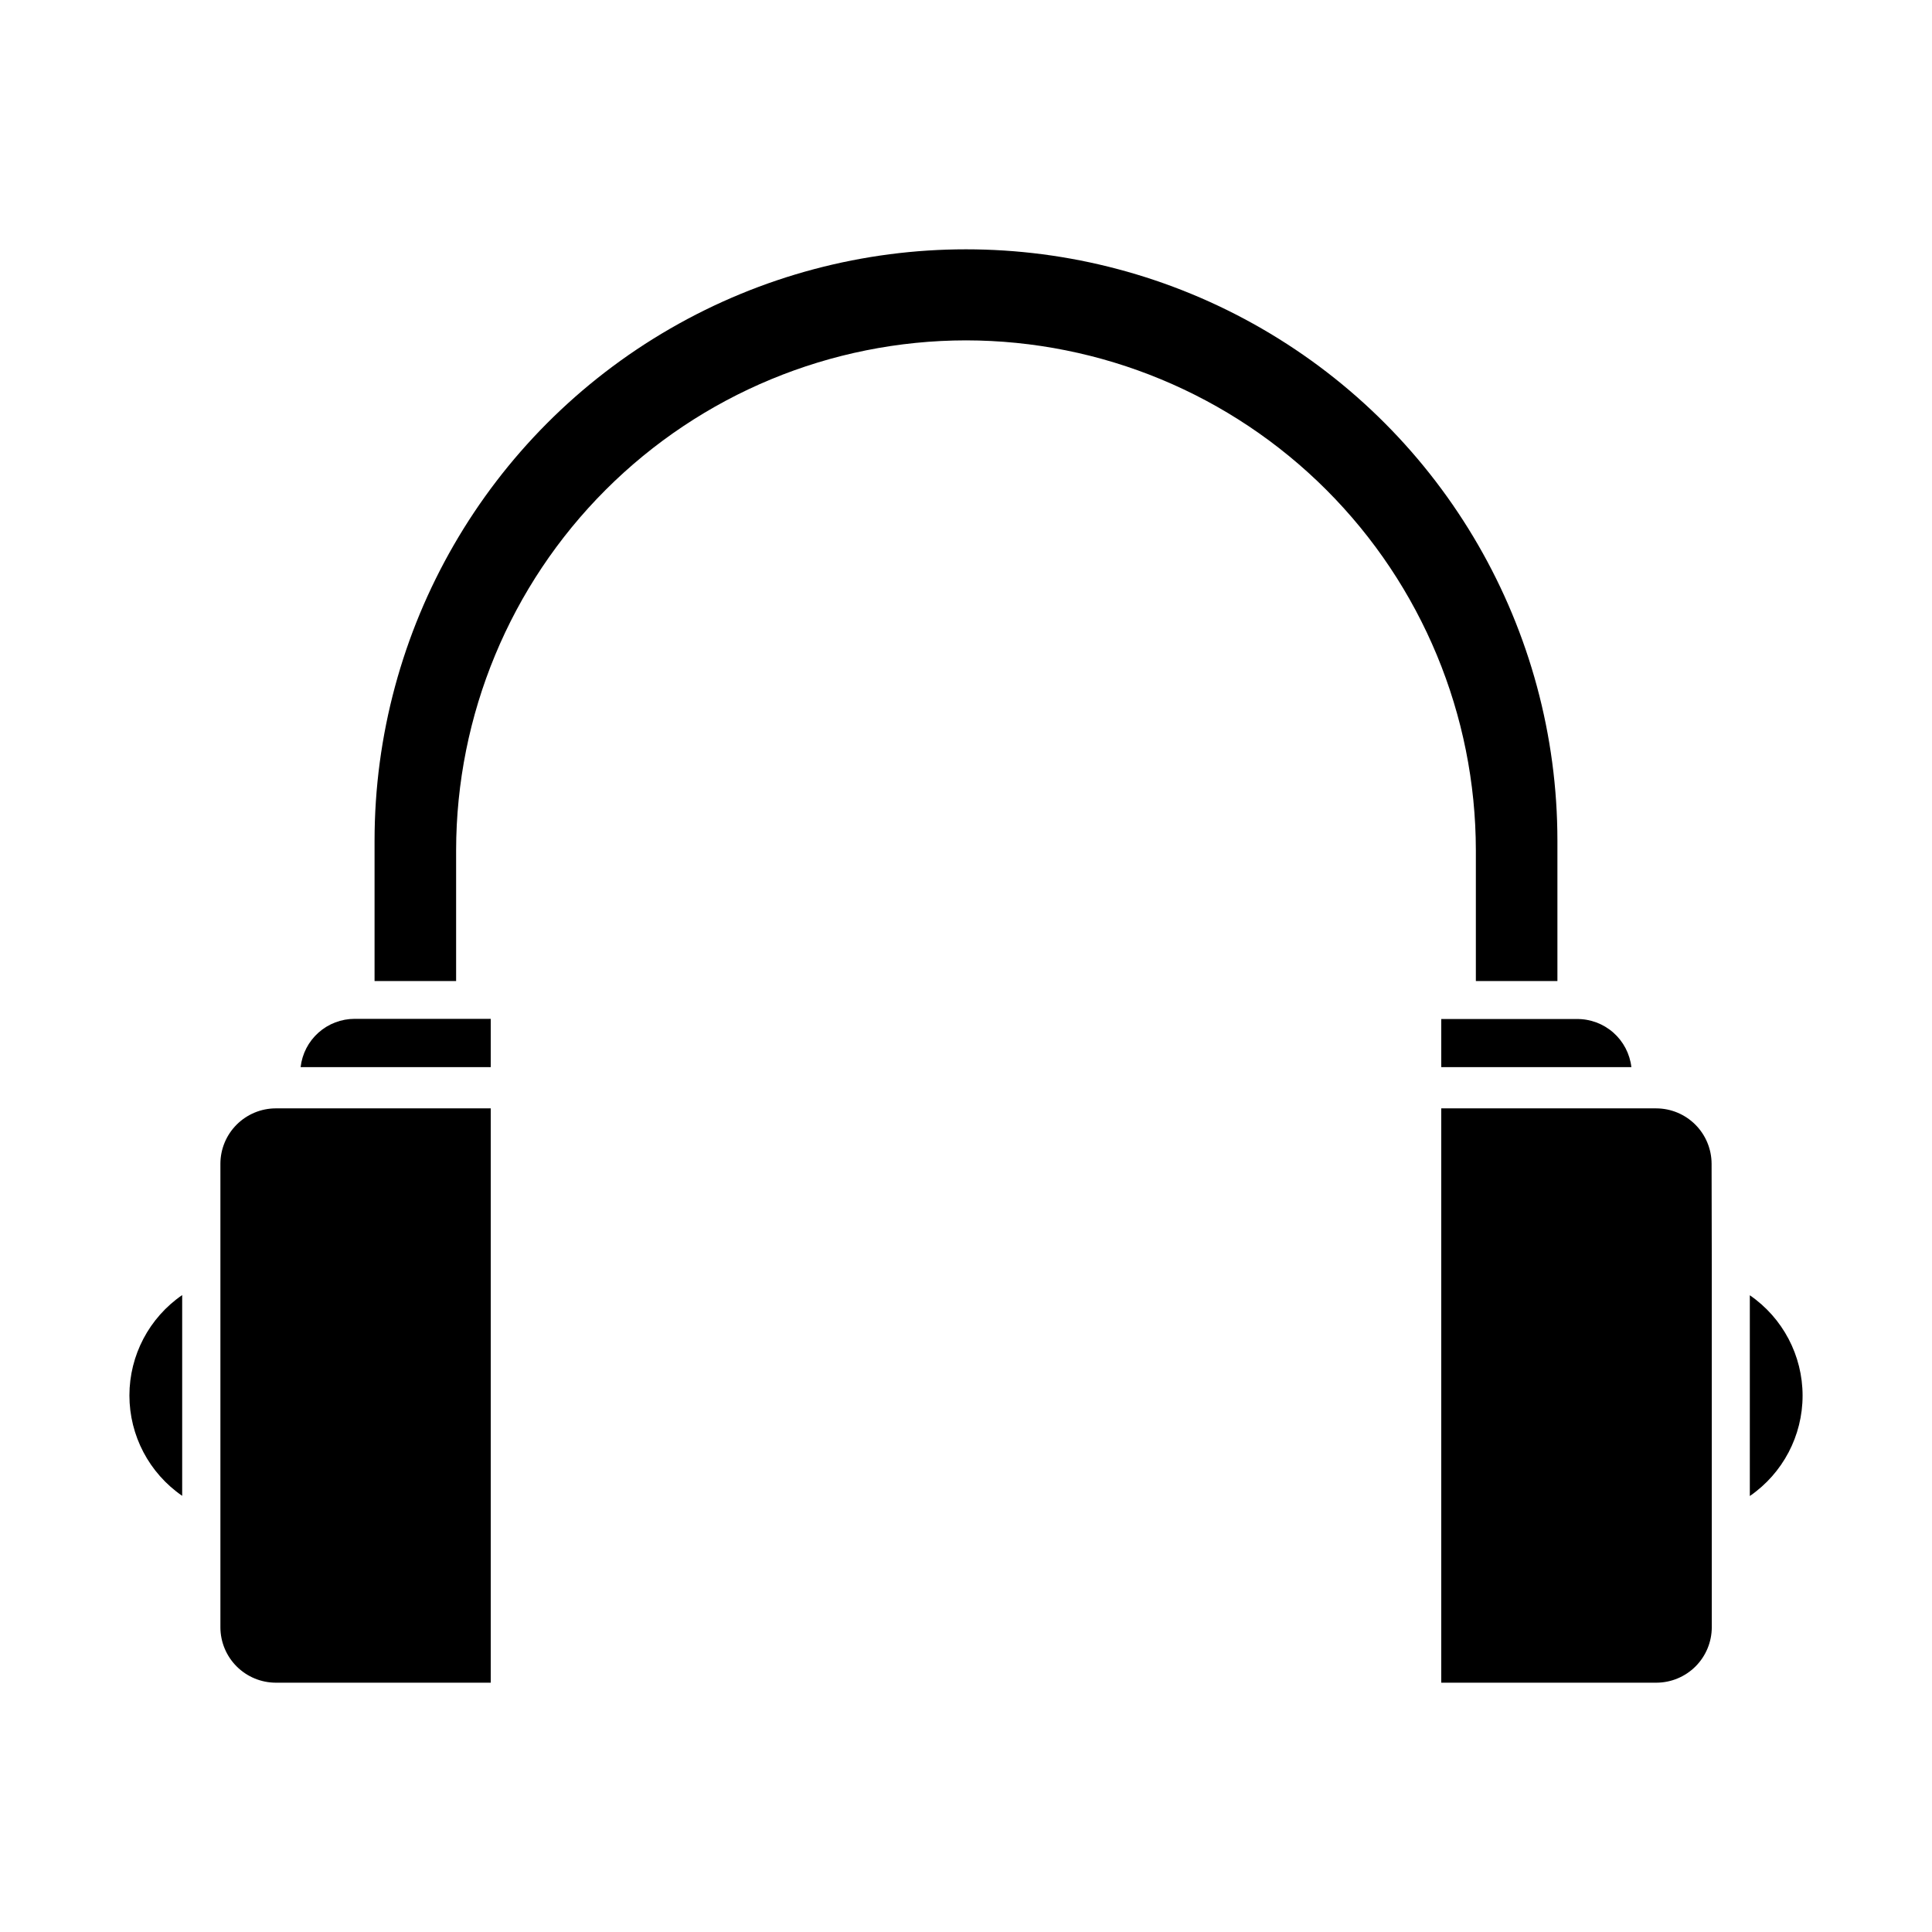
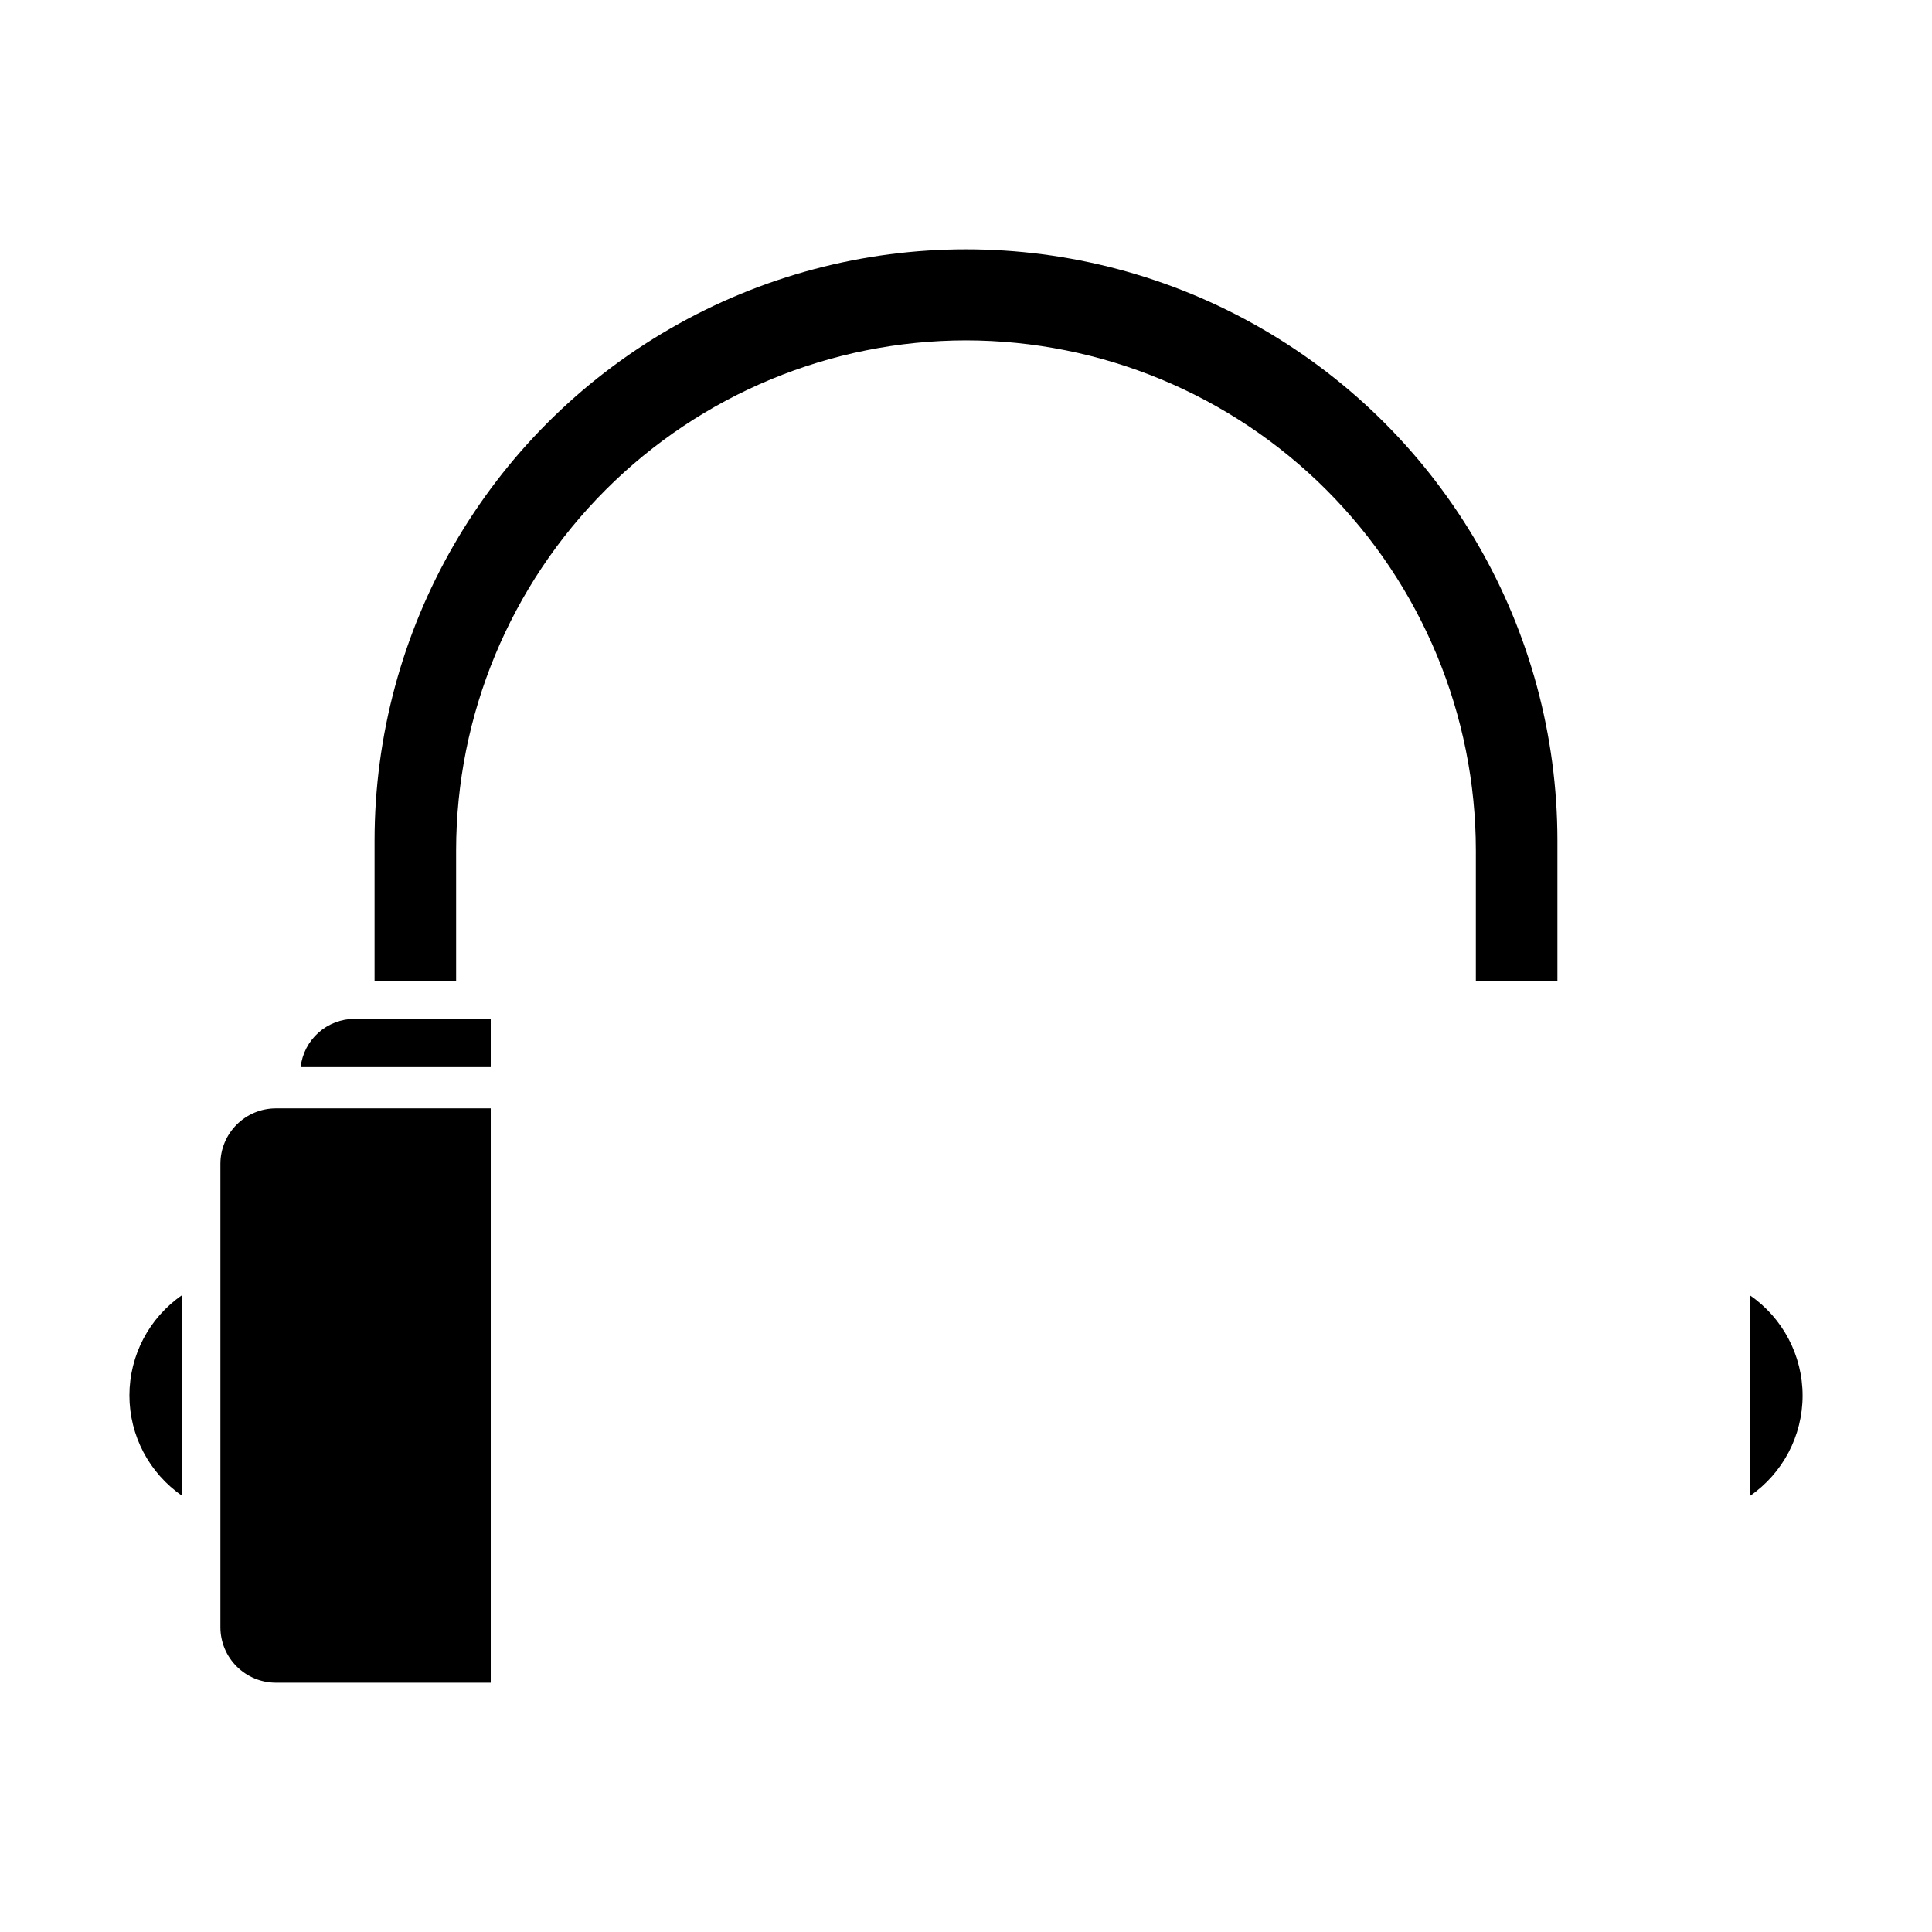
<svg xmlns="http://www.w3.org/2000/svg" fill="#000000" width="800px" height="800px" version="1.1" viewBox="144 144 512 512">
  <g>
    <path d="m400 234.2c-35.824 0.039-70.172 14.289-95.504 39.621-25.332 25.332-39.578 59.676-39.621 95.5v34.66l-21.613 0.004v-37.184c0-55.996 29.875-107.74 78.371-135.73 48.492-28 108.24-28 156.73 0 48.492 27.996 78.367 79.738 78.367 135.73v37.18l-21.613 0.004v-34.664c-0.039-35.824-14.289-70.168-39.621-95.5-25.332-25.332-59.676-39.582-95.5-39.621z" />
    <path d="m274.05 426.8h-50.383c0.398-3.519 2.074-6.766 4.715-9.129 2.637-2.359 6.055-3.664 9.594-3.668h36.074z" />
-     <path d="m561.87 414.05c3.559-0.035 7.008 1.246 9.676 3.598 2.672 2.356 4.375 5.613 4.785 9.148h-50.383v-12.746z" />
    <path d="m274.05 589.93h-56.98c-3.887-0.012-7.606-1.562-10.352-4.309-2.75-2.746-4.297-6.469-4.309-10.352v-122.88c0.012-3.883 1.559-7.606 4.309-10.352 2.746-2.746 6.465-4.297 10.352-4.309h56.98z" />
-     <path d="m597.64 480.25v95.02c-0.016 3.883-1.562 7.606-4.309 10.352-2.75 2.746-6.469 4.297-10.355 4.309h-57.031v-152.2h56.984c3.883 0.012 7.606 1.562 10.352 4.309 2.746 2.746 4.293 6.469 4.309 10.352z" />
    <path d="m192.28 540.41c-8.754-6.027-13.984-15.973-13.984-26.602s5.231-20.574 13.984-26.602z" />
    <path d="m607.72 540.41v-53.152c8.754 6.027 13.984 15.973 13.984 26.602s-5.231 20.574-13.984 26.602z" />
  </g>
</svg>